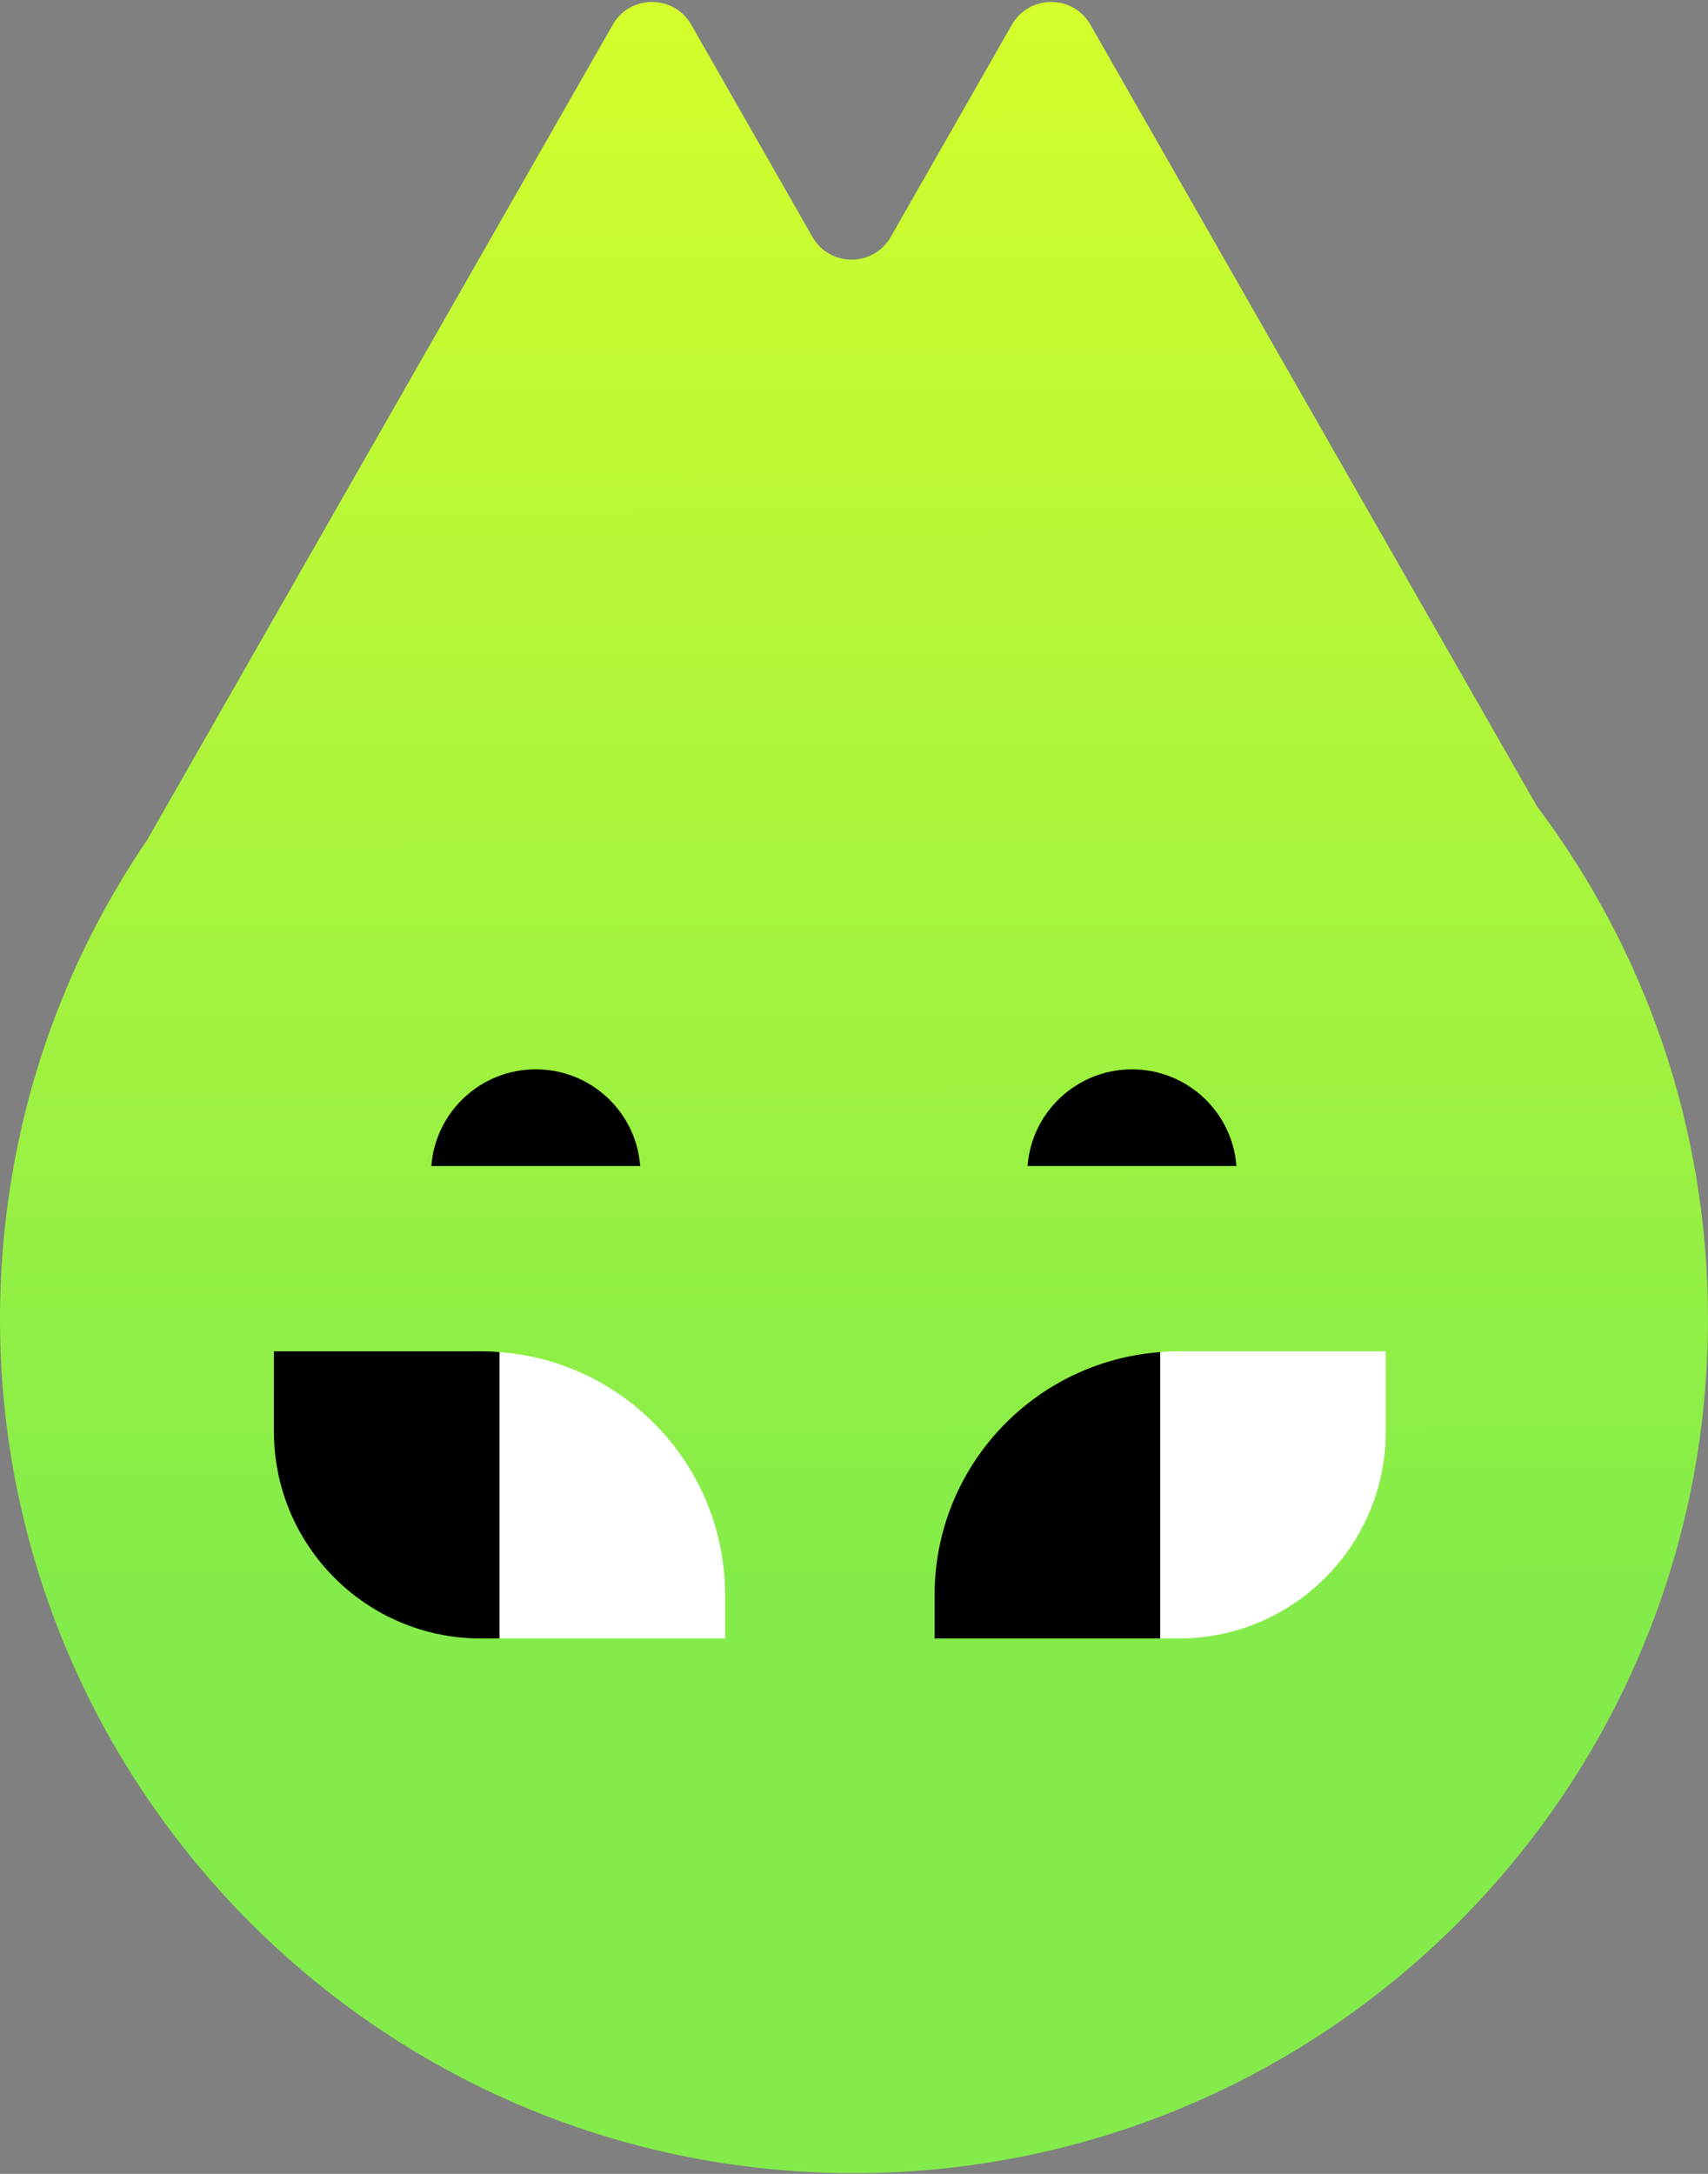
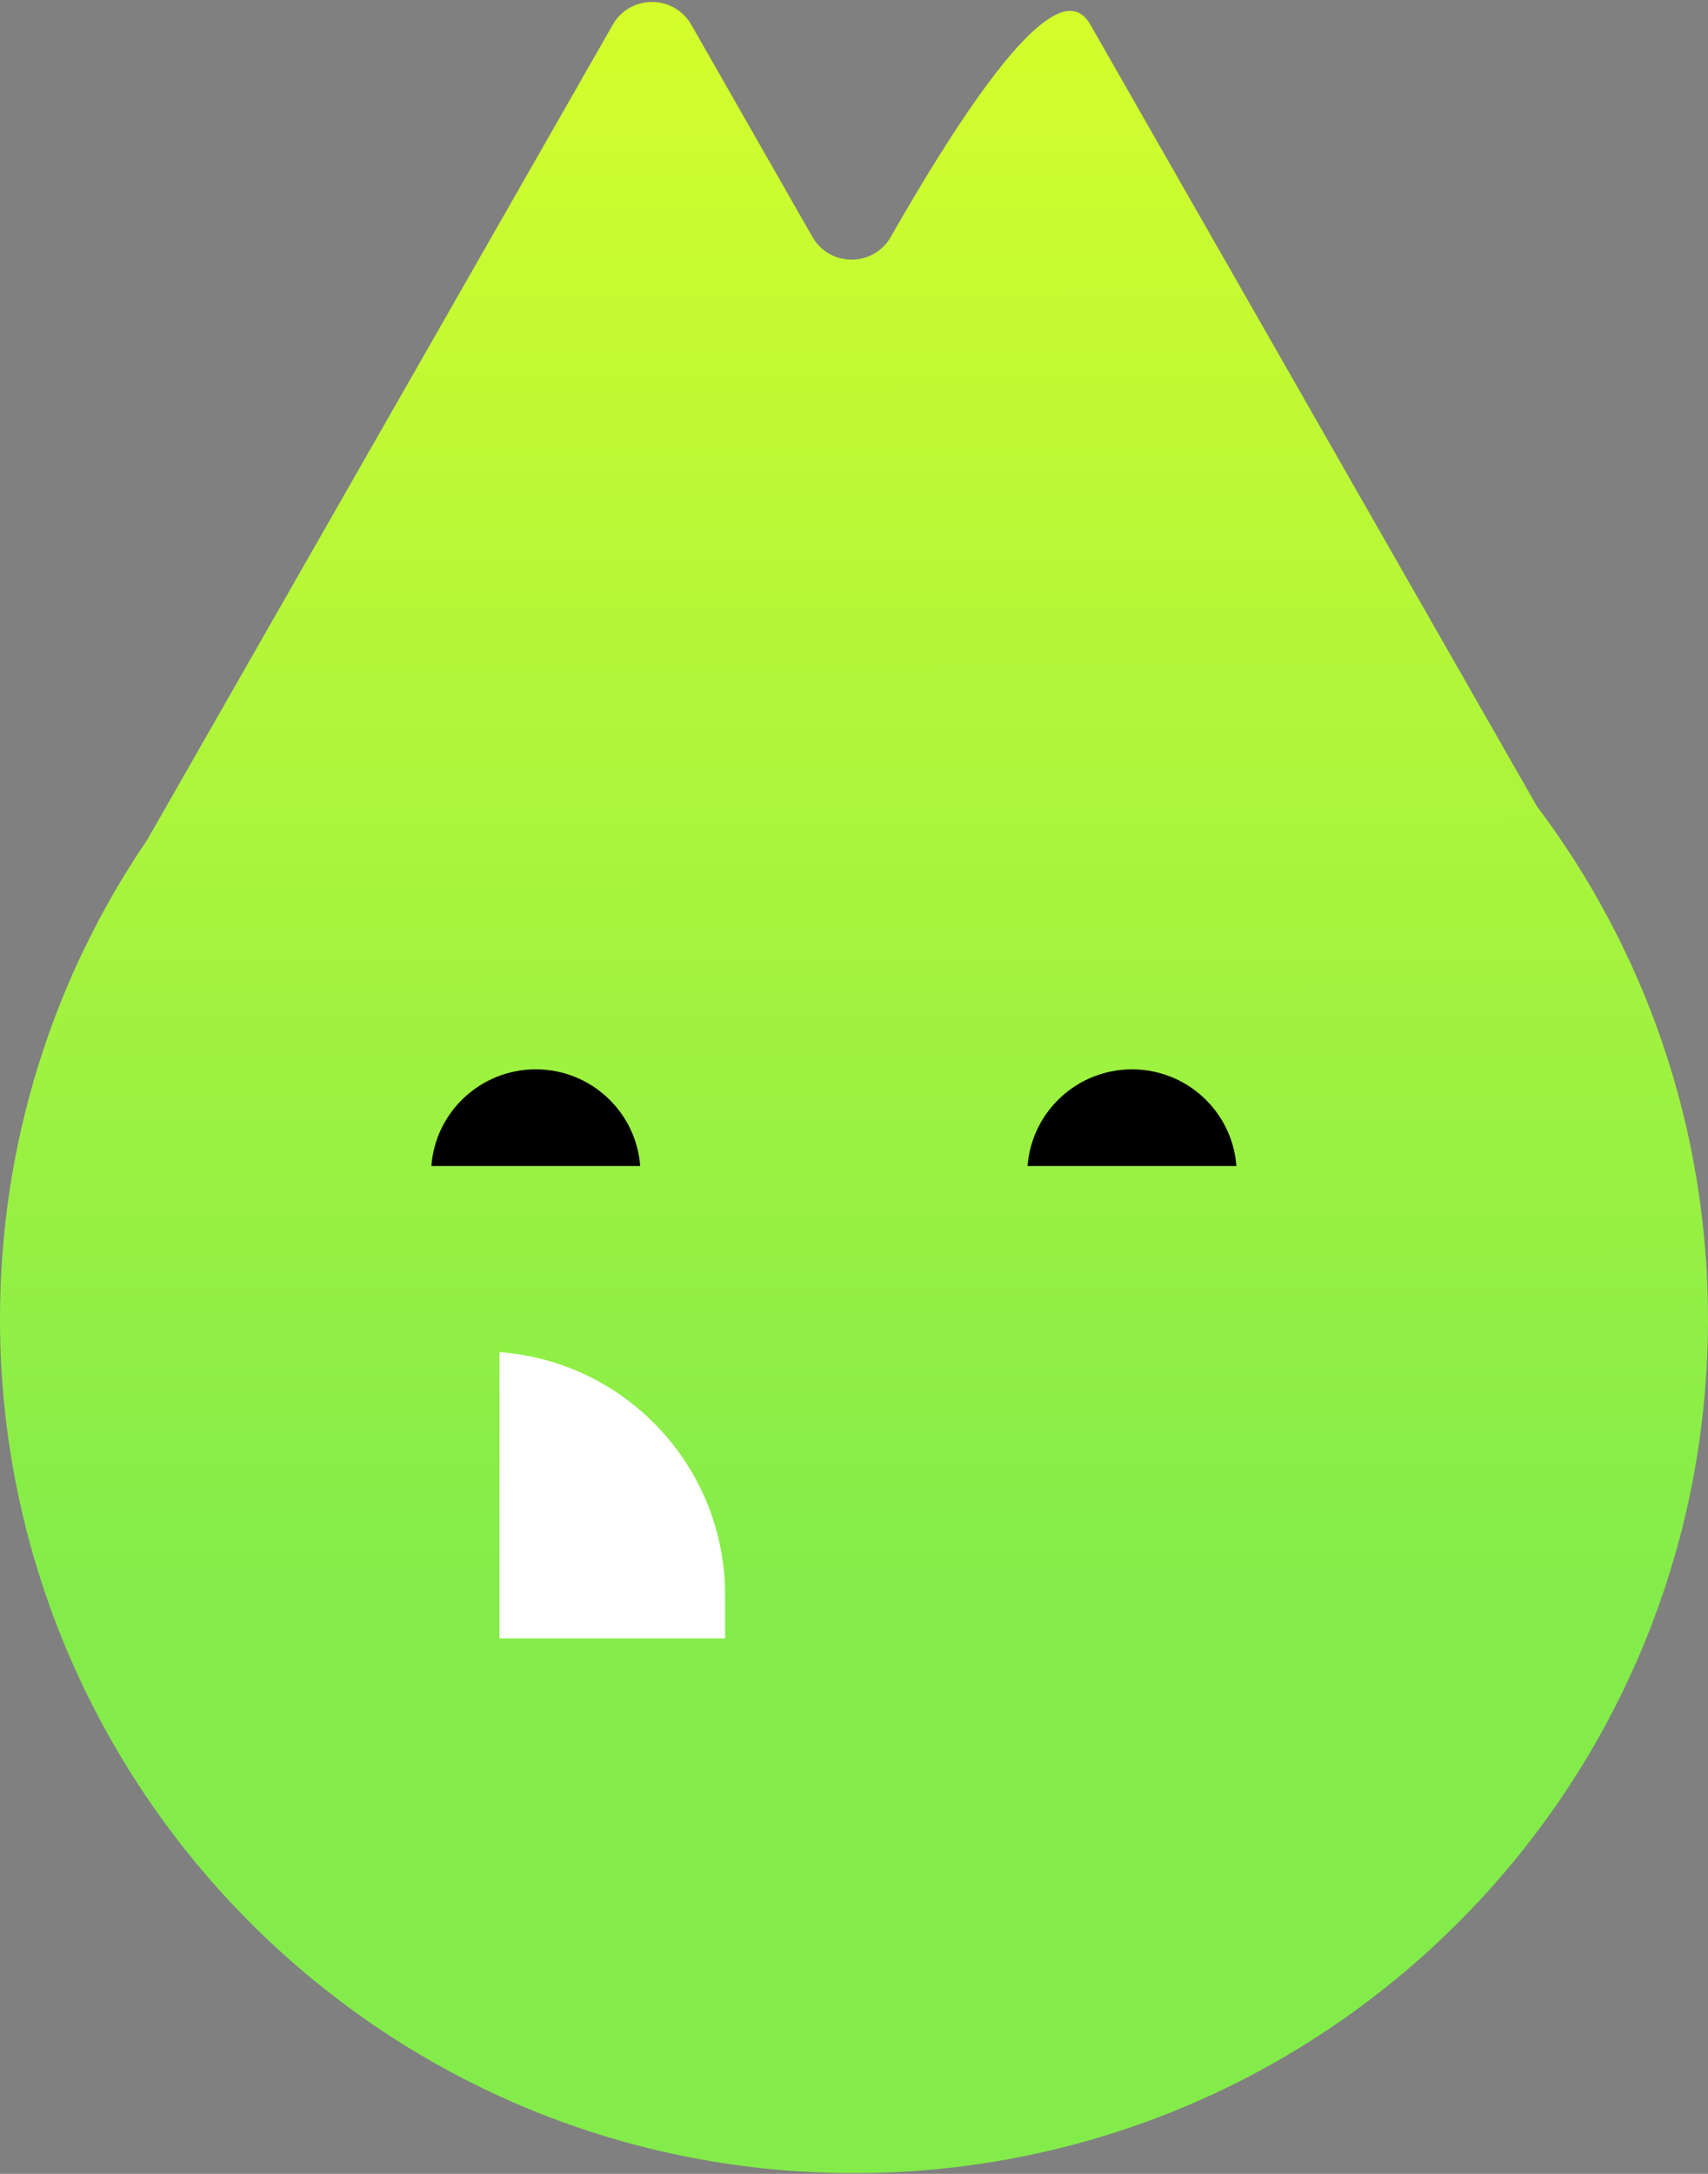
<svg xmlns="http://www.w3.org/2000/svg" width="286" height="364" viewBox="0 0 286 364" fill="none">
  <rect x="0" y="0" width="286" height="364" fill="#808080" stroke="none" />
-   <path d="M286 220.875C286 299.956 221.785 364.063 142.649 363.874C63.514 363.686 0.135 299.282 0 221.117C-0.054 191.276 9.039 163.54 24.661 140.606L102.609 4.135C105.496 -0.937 112.835 -0.937 115.749 4.135L136.039 39.669C138.926 44.742 146.265 44.742 149.152 39.669L169.442 4.135C172.356 -0.937 179.694 -0.937 182.581 4.135L257.346 134.994C275.342 158.899 286 188.632 286 220.875Z" fill="url(#paint0_linear_194_1836)" />
+   <path d="M286 220.875C286 299.956 221.785 364.063 142.649 363.874C63.514 363.686 0.135 299.282 0 221.117C-0.054 191.276 9.039 163.54 24.661 140.606L102.609 4.135C105.496 -0.937 112.835 -0.937 115.749 4.135L136.039 39.669C138.926 44.742 146.265 44.742 149.152 39.669C172.356 -0.937 179.694 -0.937 182.581 4.135L257.346 134.994C275.342 158.899 286 188.632 286 220.875Z" fill="url(#paint0_linear_194_1836)" />
  <path d="M121.418 267.119V274.35H83.644V226.404C104.771 227.969 121.418 245.588 121.418 267.119Z" fill="white" />
-   <path d="M83.641 226.404V274.35H80.511C61.381 274.35 45.867 258.836 45.867 239.679V226.269H80.565C81.59 226.269 82.615 226.296 83.641 226.404Z" fill="black" />
  <path d="M107.198 195.242H72.231C72.905 186.176 80.487 179.053 89.714 179.053C98.942 179.053 106.523 186.176 107.198 195.242Z" fill="black" />
-   <path d="M232.043 226.27V239.679C232.043 258.836 216.529 274.35 197.399 274.35H194.27V226.405C195.295 226.297 196.32 226.27 197.345 226.27H232.043Z" fill="white" />
-   <path d="M194.266 226.404V274.35H156.492V267.119C156.492 245.588 173.14 227.969 194.266 226.404Z" fill="black" />
  <path d="M172.066 195.243H207.034C206.359 186.177 198.778 179.054 189.55 179.054C180.323 179.054 172.741 186.177 172.066 195.243Z" fill="black" />
  <defs>
    <linearGradient id="paint0_linear_194_1836" x1="142.649" y1="-18.205" x2="143.054" y2="267.795" gradientUnits="userSpaceOnUse">
      <stop stop-color="#DAFF2A" />
      <stop offset="1" stop-color="#83EC4A" />
    </linearGradient>
  </defs>
</svg>